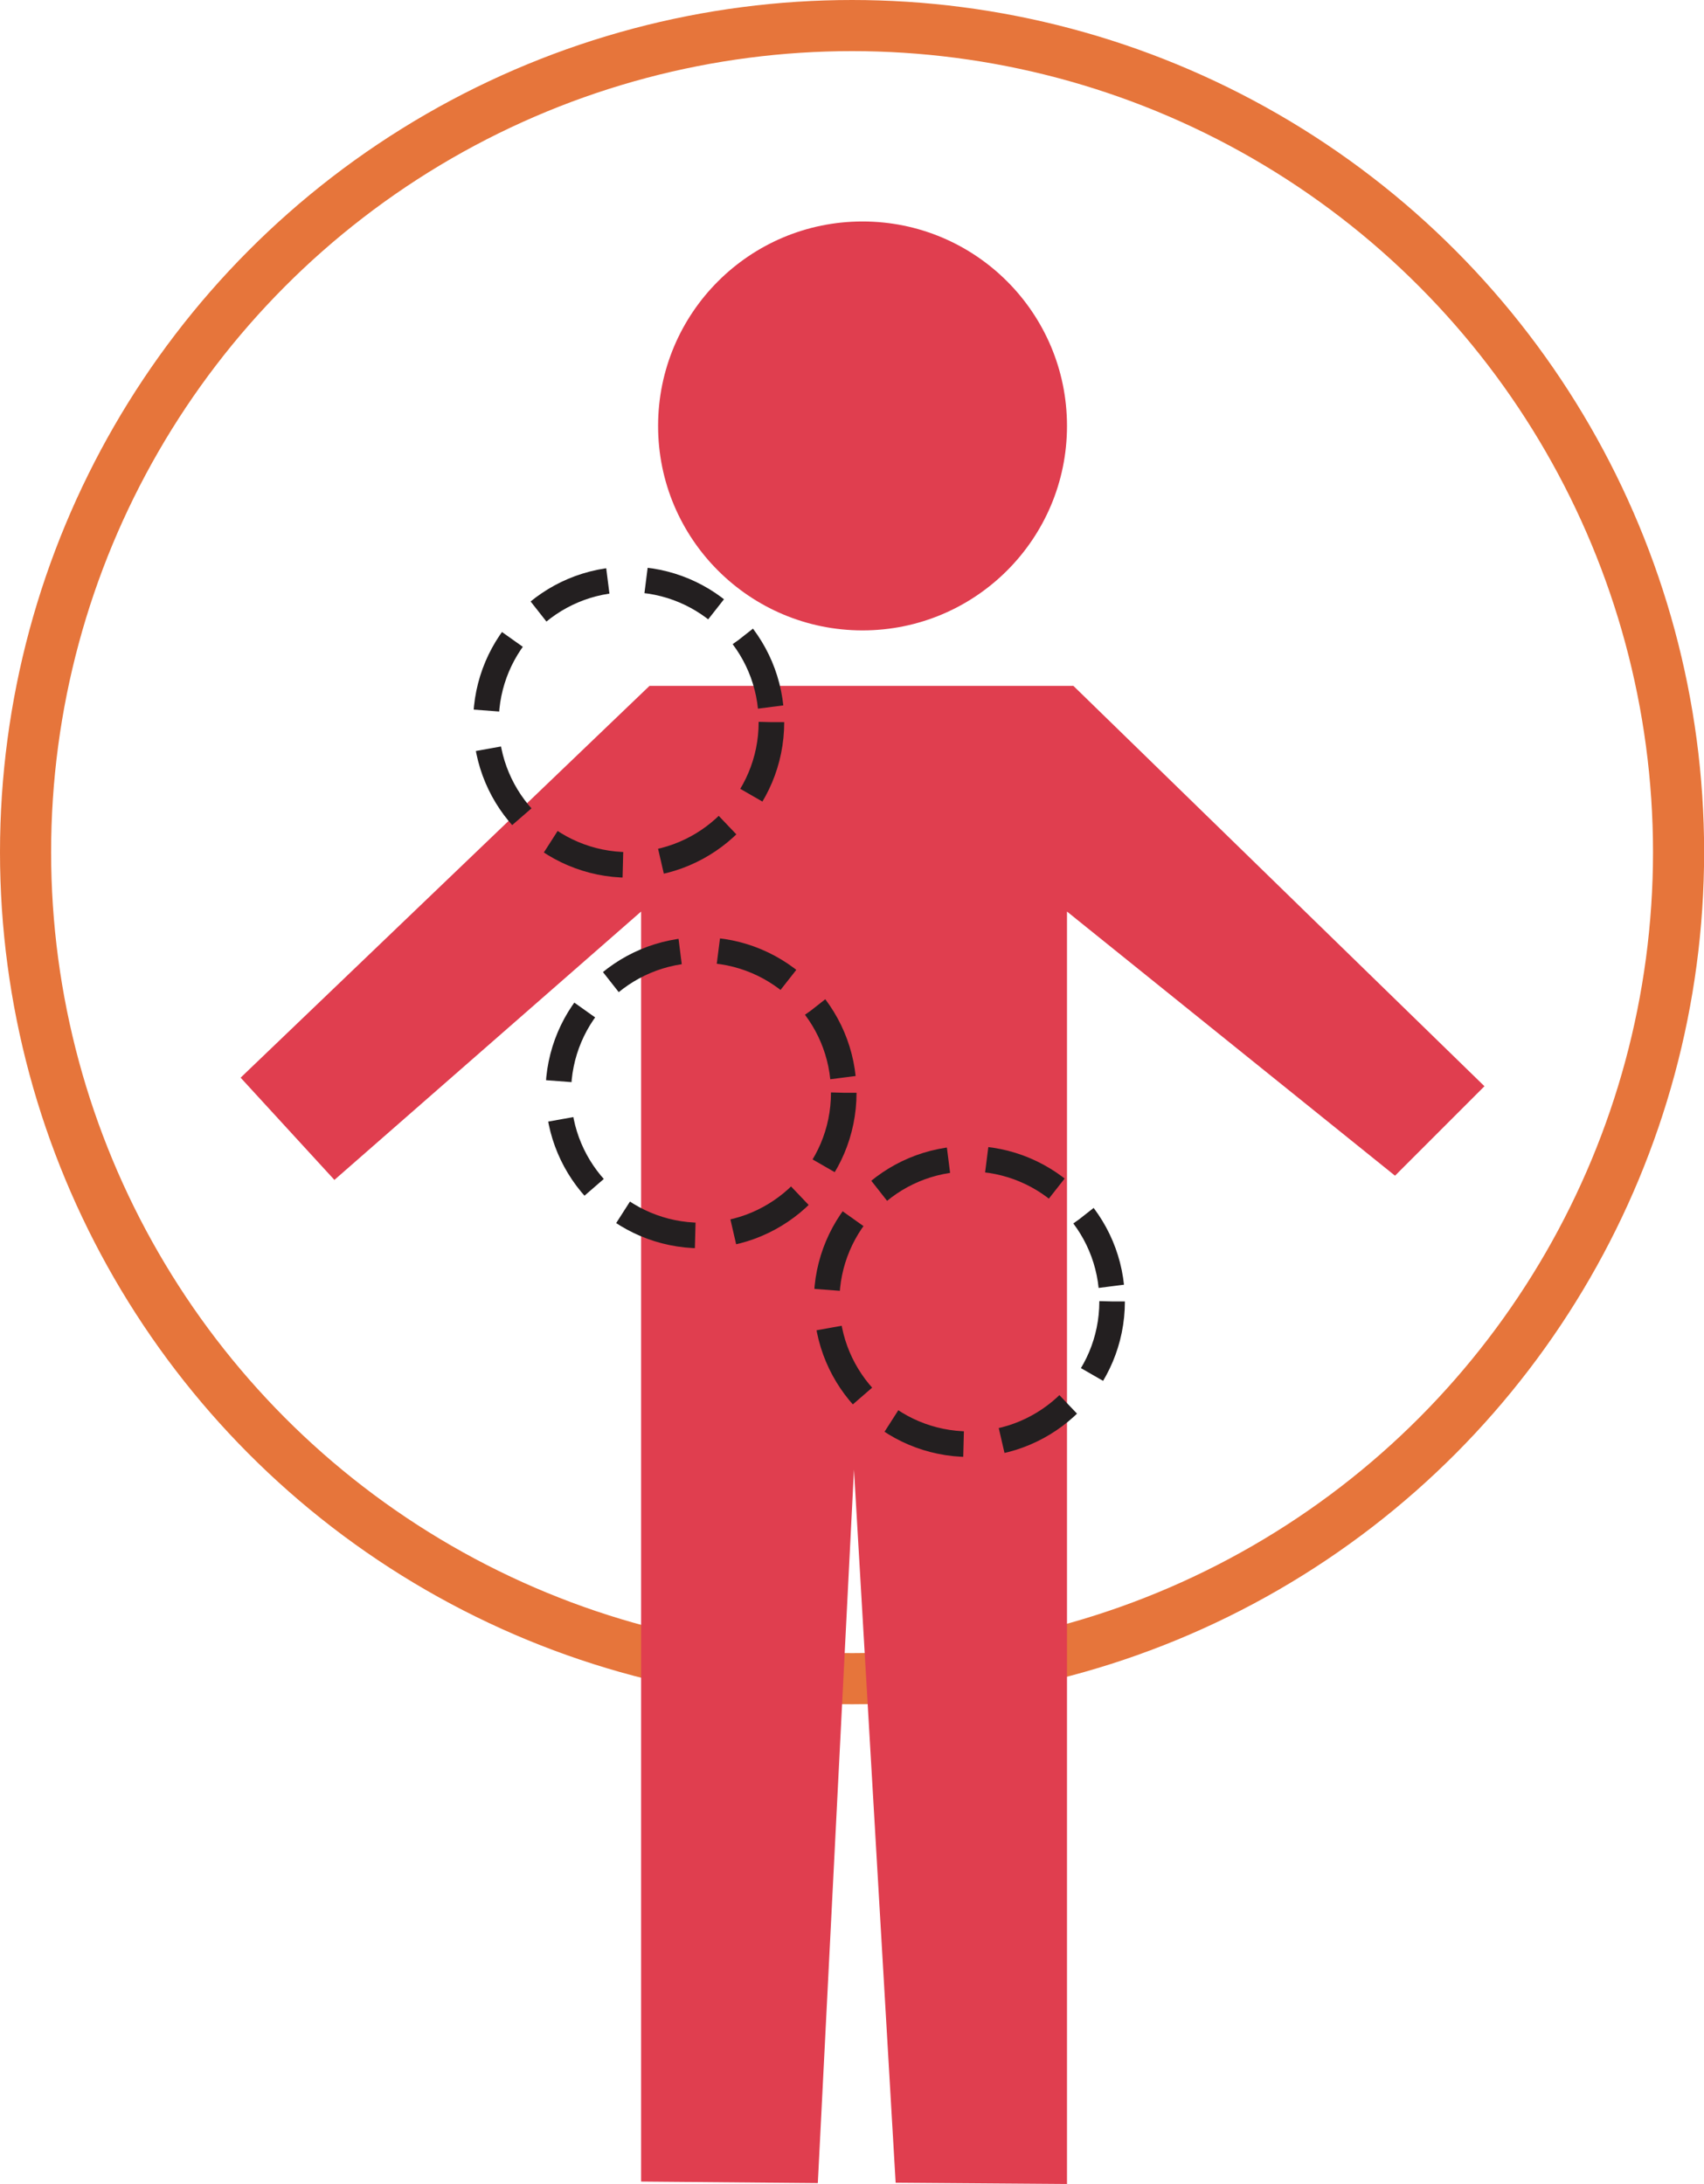
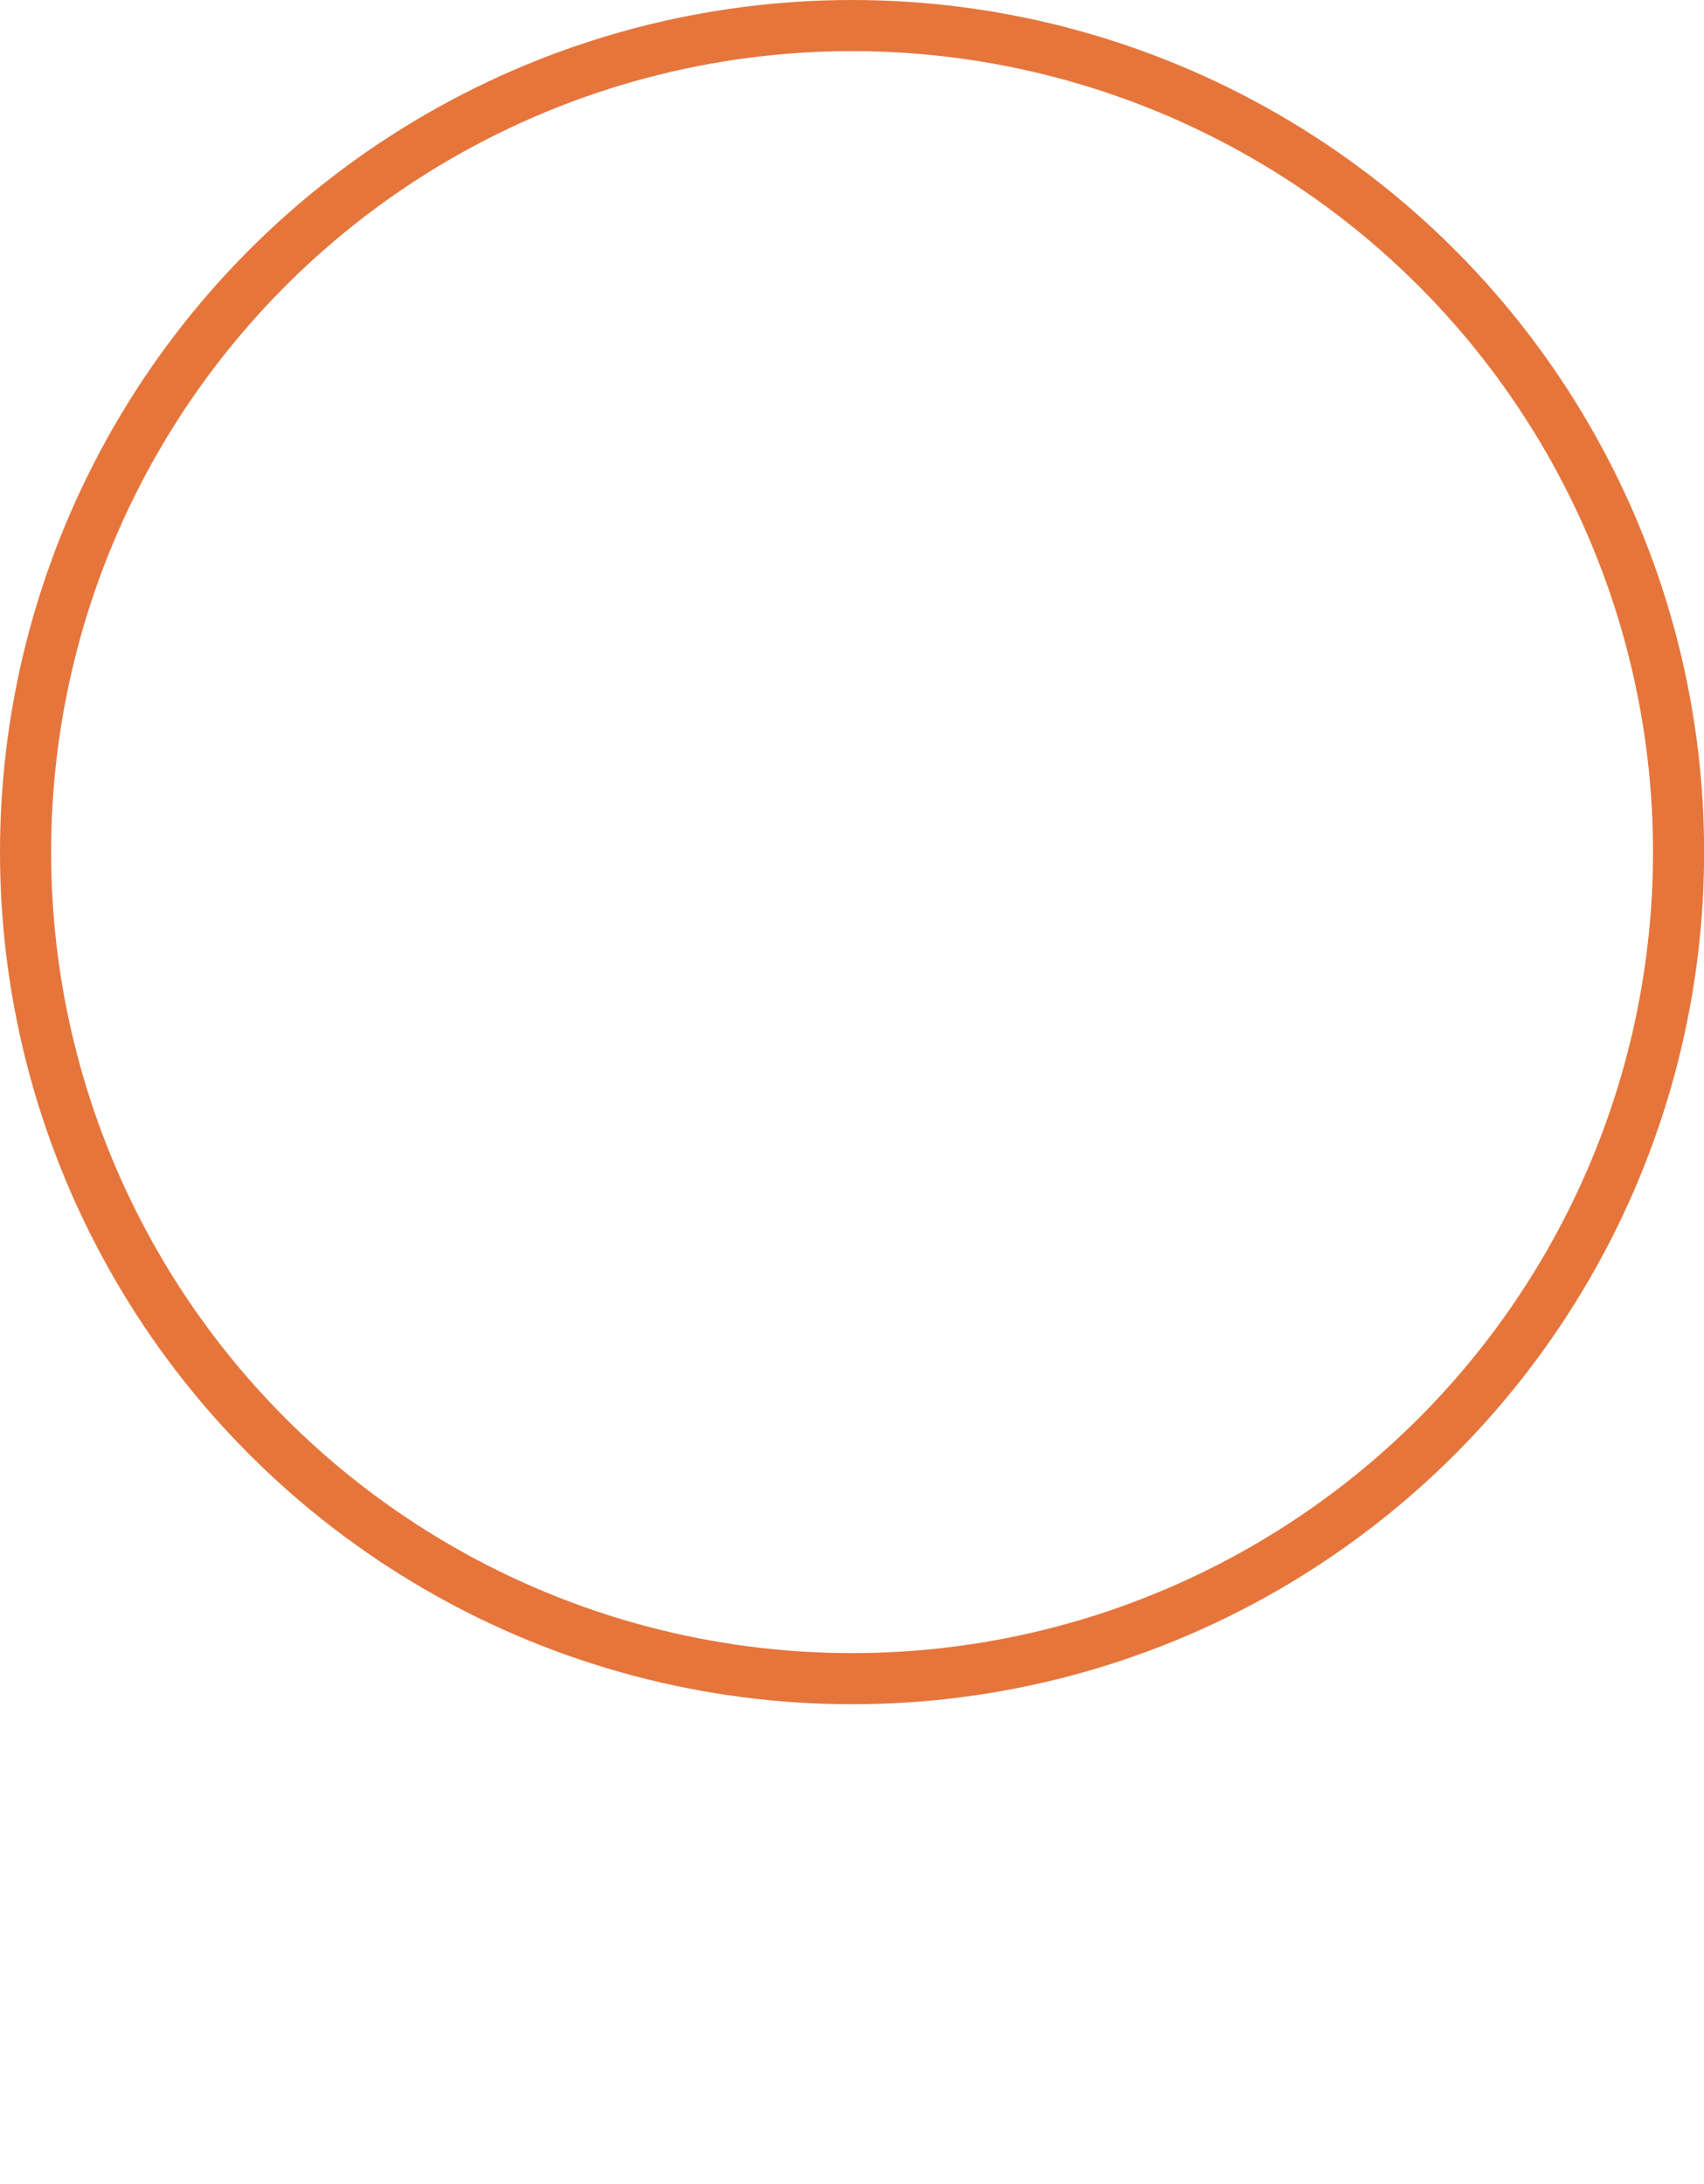
<svg xmlns="http://www.w3.org/2000/svg" viewBox="0 0 133.35 170.9">
  <defs>
    <style>.cls-1,.cls-3{fill:none;stroke-miterlimit:10;}.cls-1{stroke:#e6753b;stroke-width:4px;}.cls-2{fill:#e03e4f;}.cls-3{stroke:#231f20;stroke-width:2px;stroke-dasharray:6 3;}</style>
  </defs>
  <title>ManCircle</title>
  <g id="Layer_2" data-name="Layer 2">
    <g id="Layer_1-2" data-name="Layer 1">
      <circle class="cls-1" cx="66.68" cy="66.68" r="64.68" />
-       <circle class="cls-2" cx="67.5" cy="33.33" r="16" />
-       <polygon class="cls-2" points="18.83 84.33 50.83 53.67 84 53.67 116.17 85 109.17 92 83.5 71.33 83.5 170.9 70.09 170.8 66.83 115 64 170.83 50.17 170.71 50.17 71.33 26.17 92.33 18.83 84.33" />
-       <circle class="cls-3" cx="54.86" cy="85.51" r="11.17" />
-       <circle class="cls-3" cx="49.2" cy="56.51" r="11.17" />
-       <circle class="cls-3" cx="75.86" cy="101.84" r="11.17" />
    </g>
  </g>
</svg>